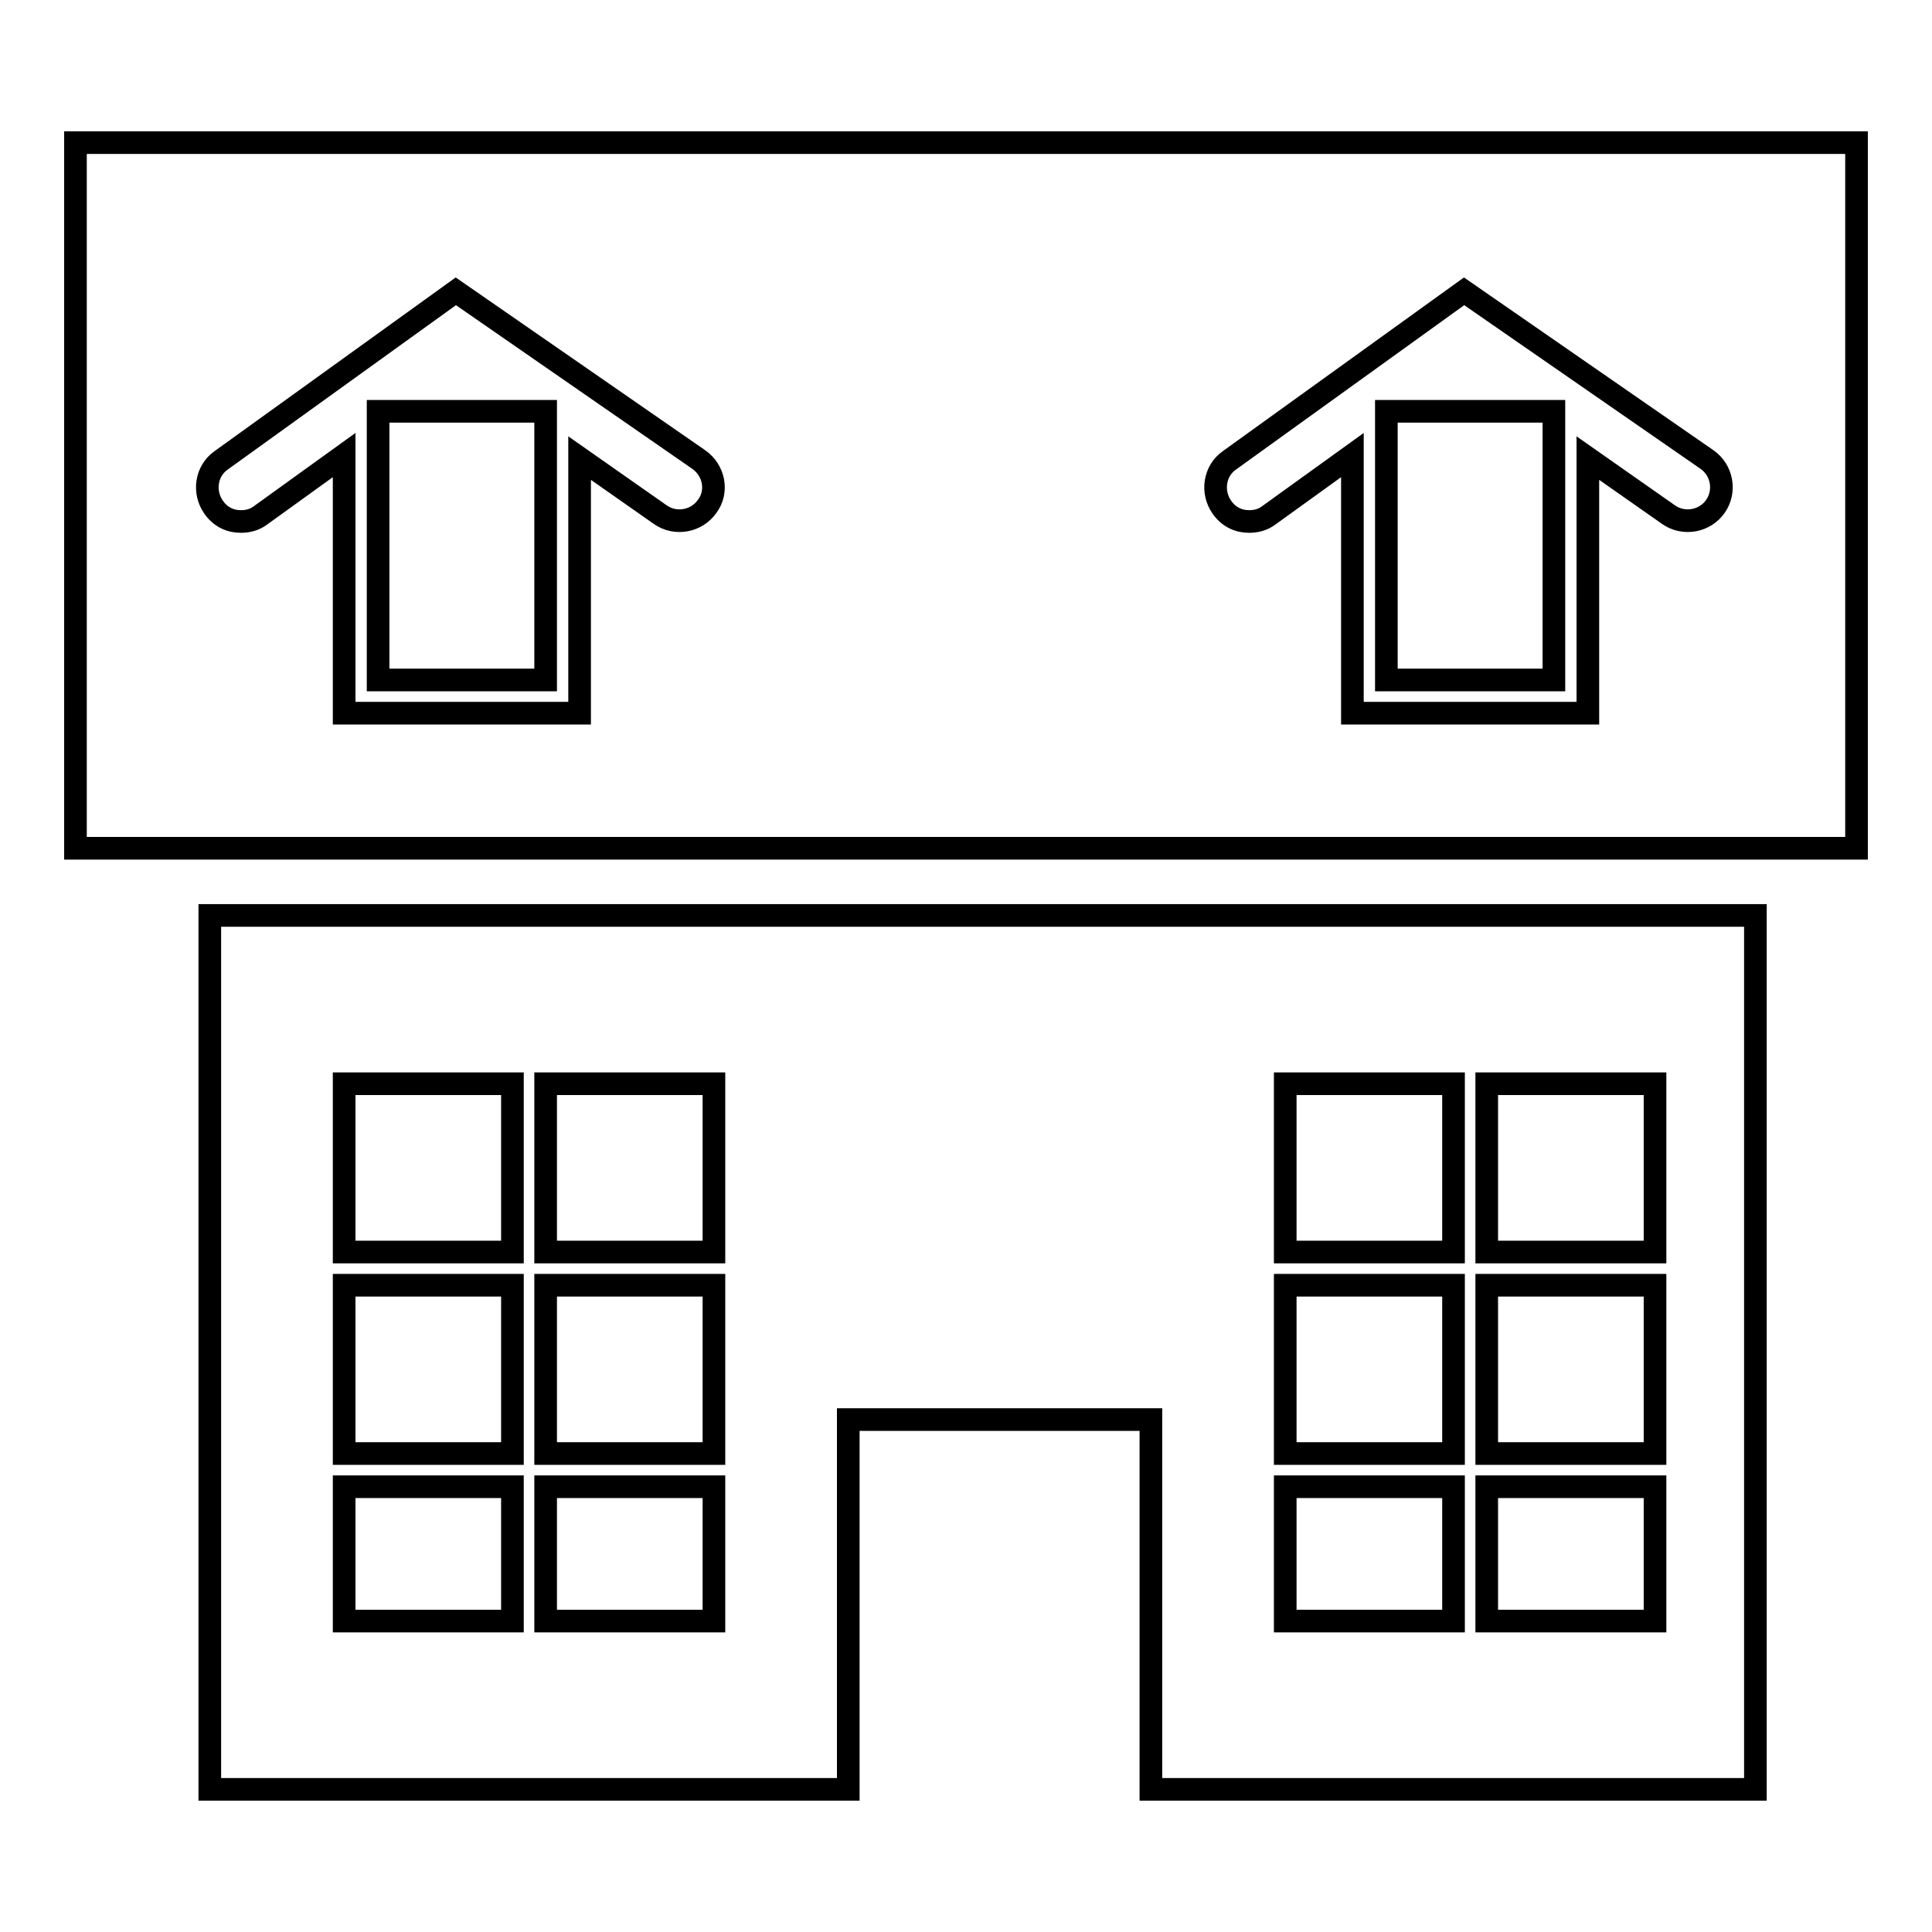
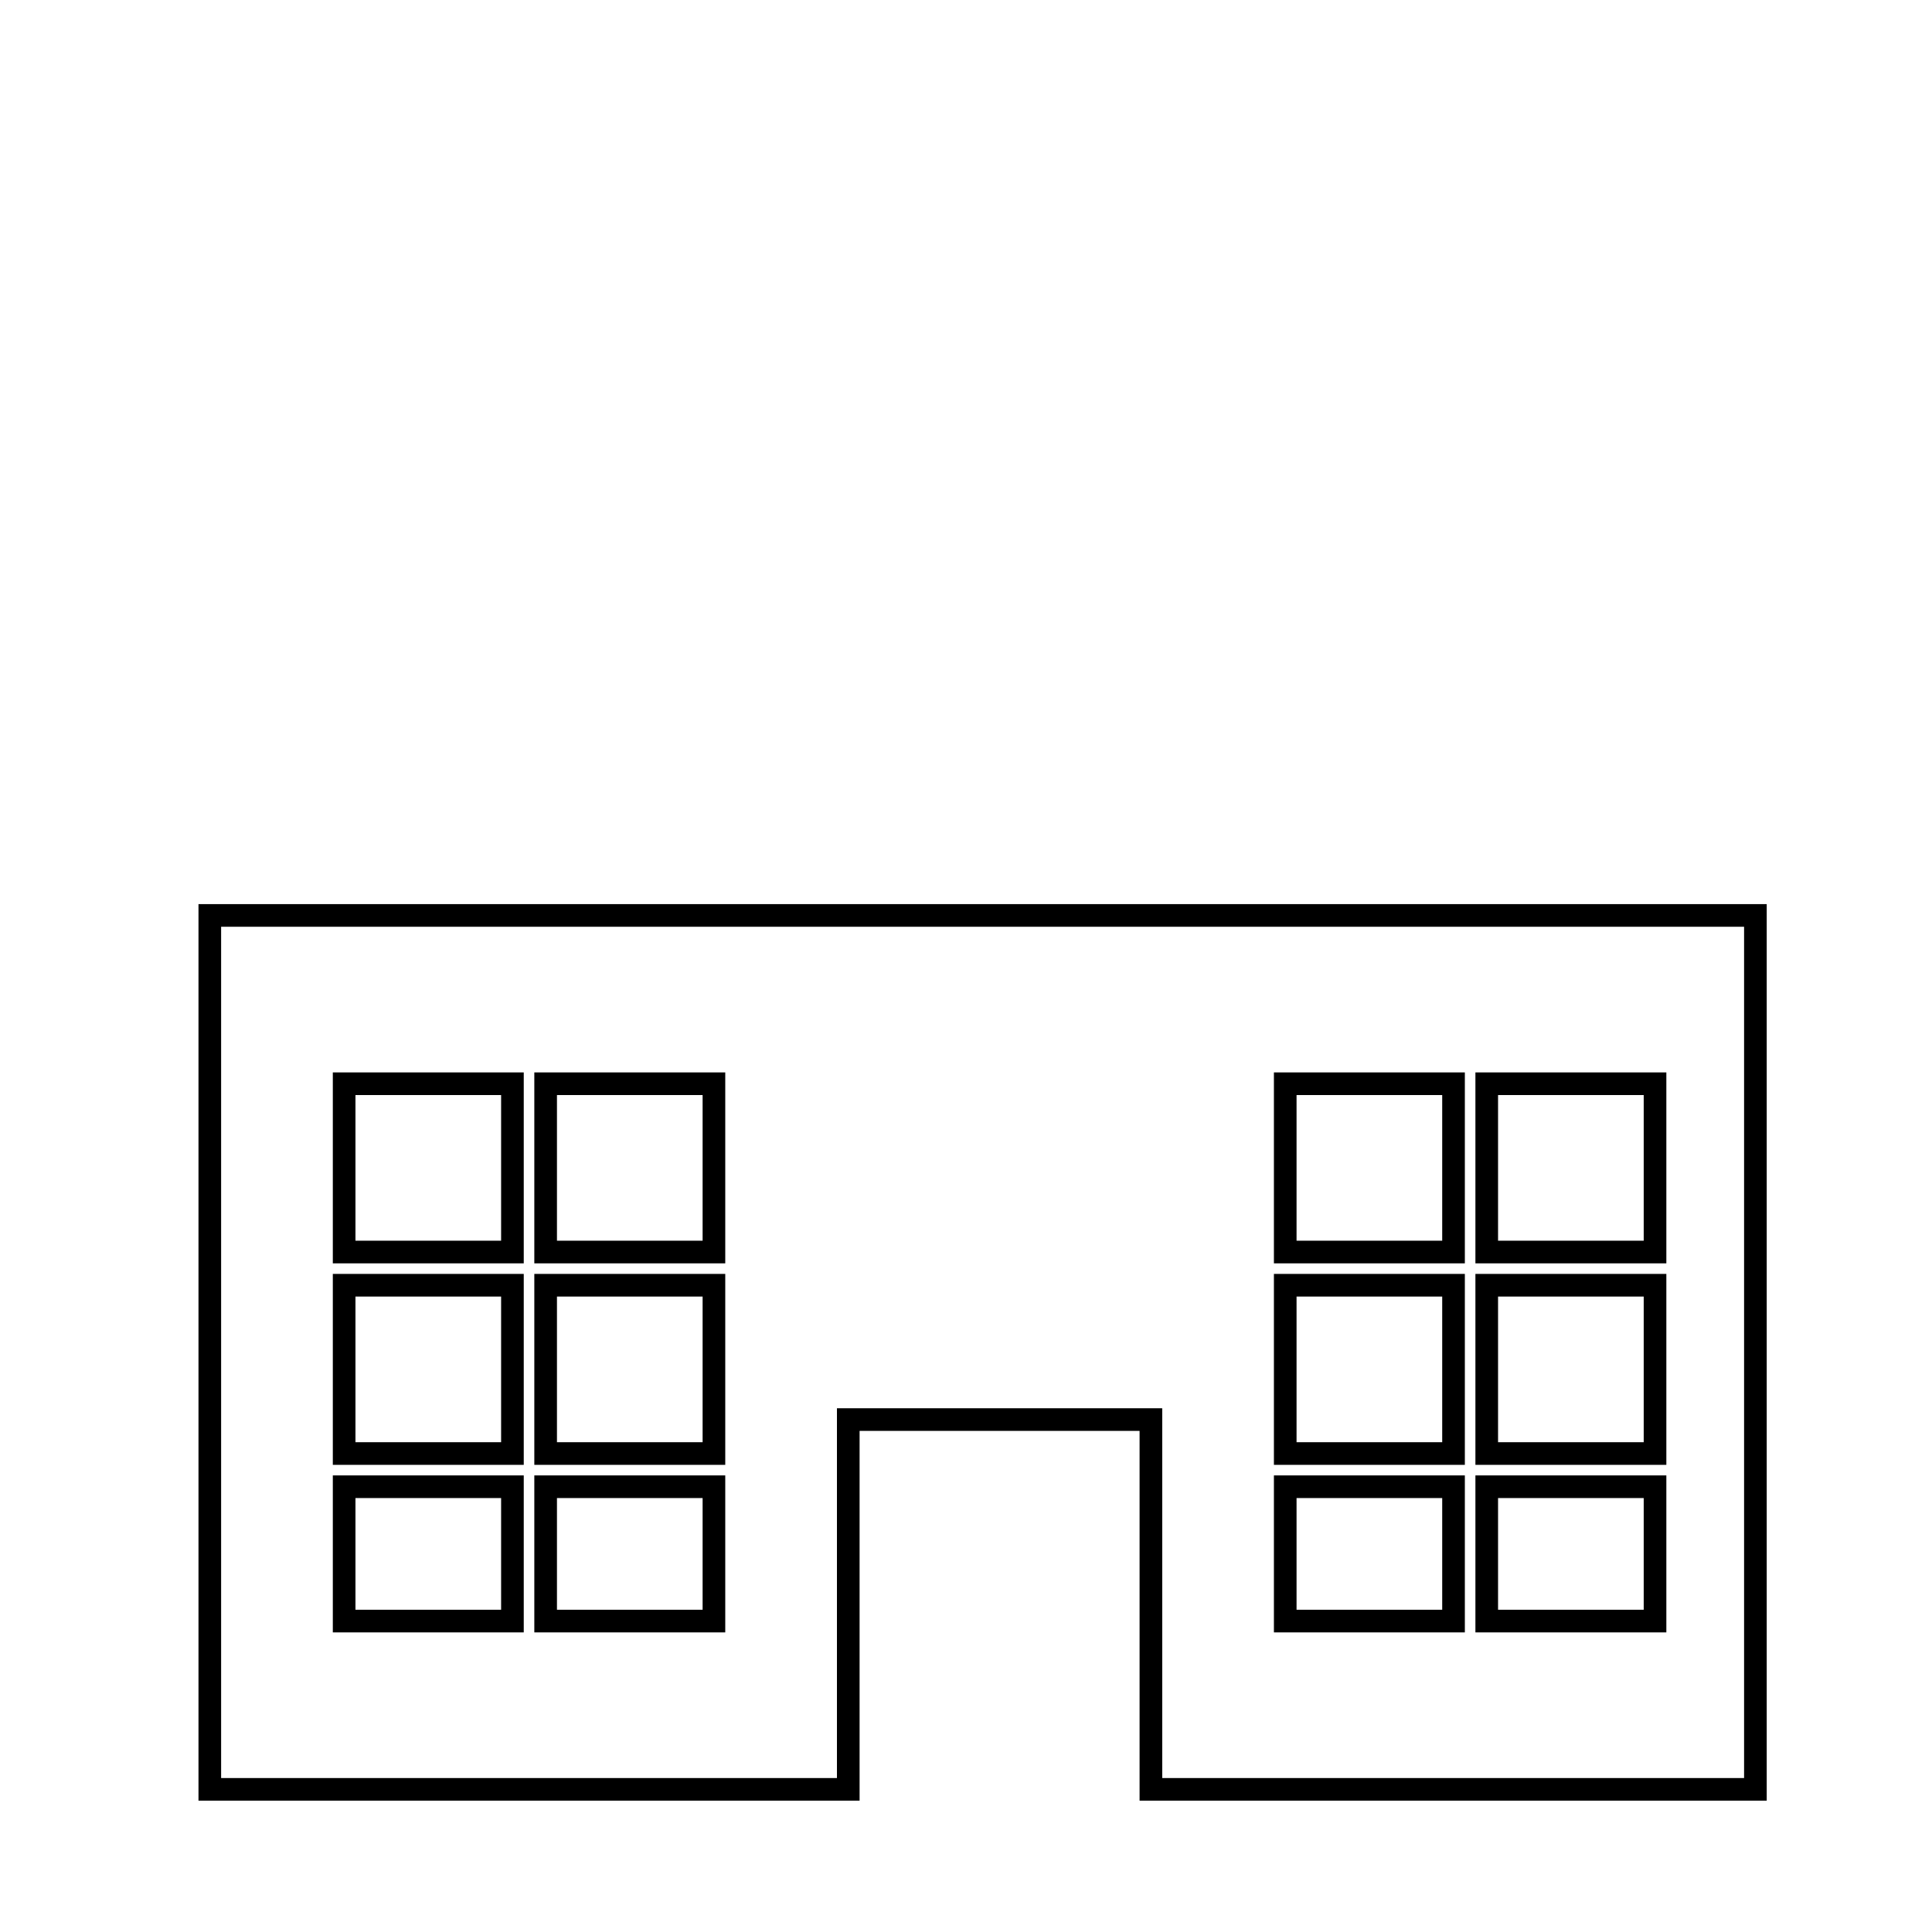
<svg xmlns="http://www.w3.org/2000/svg" version="1.1" x="0px" y="0px" viewBox="0 0 256 256" enable-background="new 0 0 256 256" xml:space="preserve">
  <g>
    <g>
      <g>
        <path stroke-width="3" fill-opacity="0" stroke="#000000" d="M152.5,197v40.1h80.1V121.3H27.8v44.5v4.5v22.3v4.5v40h84.6v-49h40.1v4.5V197L152.5,197z M45.6,143.6h22.3v22.3H45.6V143.6z M45.6,170.3h22.3v22.3H45.6V170.3z M45.6,197h22.3v17.8H45.6V197z M94.6,214.8H72.3V197h22.3V214.8z M94.6,192.6H72.3v-22.3h22.3V192.6z M94.6,165.9H72.3v-22.3h22.3V165.9z M170.3,197h22.3v17.8h-22.3V197z M219.3,214.8H197V197h22.3V214.8z M219.3,192.6H197v-22.3h22.3V192.6z M219.3,165.9H197v-22.3h22.3V165.9z M170.3,143.6h22.3v22.3h-22.3V143.6z M170.3,170.3h22.3v22.3h-22.3V170.3z" />
-         <path stroke-width="3" fill-opacity="0" stroke="#000000" d="M246,18.9H10v93.5h236V18.9z M93.7,67.1c-1.4,2-4.2,2.5-6.2,1.1l-10.7-7.5v33.8H45.6V60.3l-11.1,8c-0.8,0.6-1.7,0.8-2.6,0.8c-1.4,0-2.7-0.6-3.6-1.9c-1.4-2-1-4.8,1-6.2l31.1-22.4l32.2,22.3C94.6,62.3,95.2,65.1,93.7,67.1z M227.3,67.1c-1.4,2-4.2,2.5-6.2,1.1l-10.7-7.5v33.8h-31.2V60.3l-11.1,8c-0.8,0.6-1.7,0.8-2.6,0.8c-1.4,0-2.7-0.6-3.6-1.9c-1.4-2-1-4.8,1-6.2L194,38.6l32.2,22.3C228.2,62.3,228.7,65.1,227.3,67.1z" />
-         <path stroke-width="3" fill-opacity="0" stroke="#000000" d="M53.6 54.5L50.1 54.5 50.1 57.1 50.1 90.1 72.3 90.1 72.3 57.7 72.3 54.5 67.8 54.5 z" />
-         <path stroke-width="3" fill-opacity="0" stroke="#000000" d="M187.2 54.5L183.7 54.5 183.7 57.1 183.7 90.1 205.9 90.1 205.9 57.7 205.9 54.5 201.4 54.5 z" />
      </g>
      <g />
      <g />
      <g />
      <g />
      <g />
      <g />
      <g />
      <g />
      <g />
      <g />
      <g />
      <g />
      <g />
      <g />
      <g />
    </g>
  </g>
</svg>